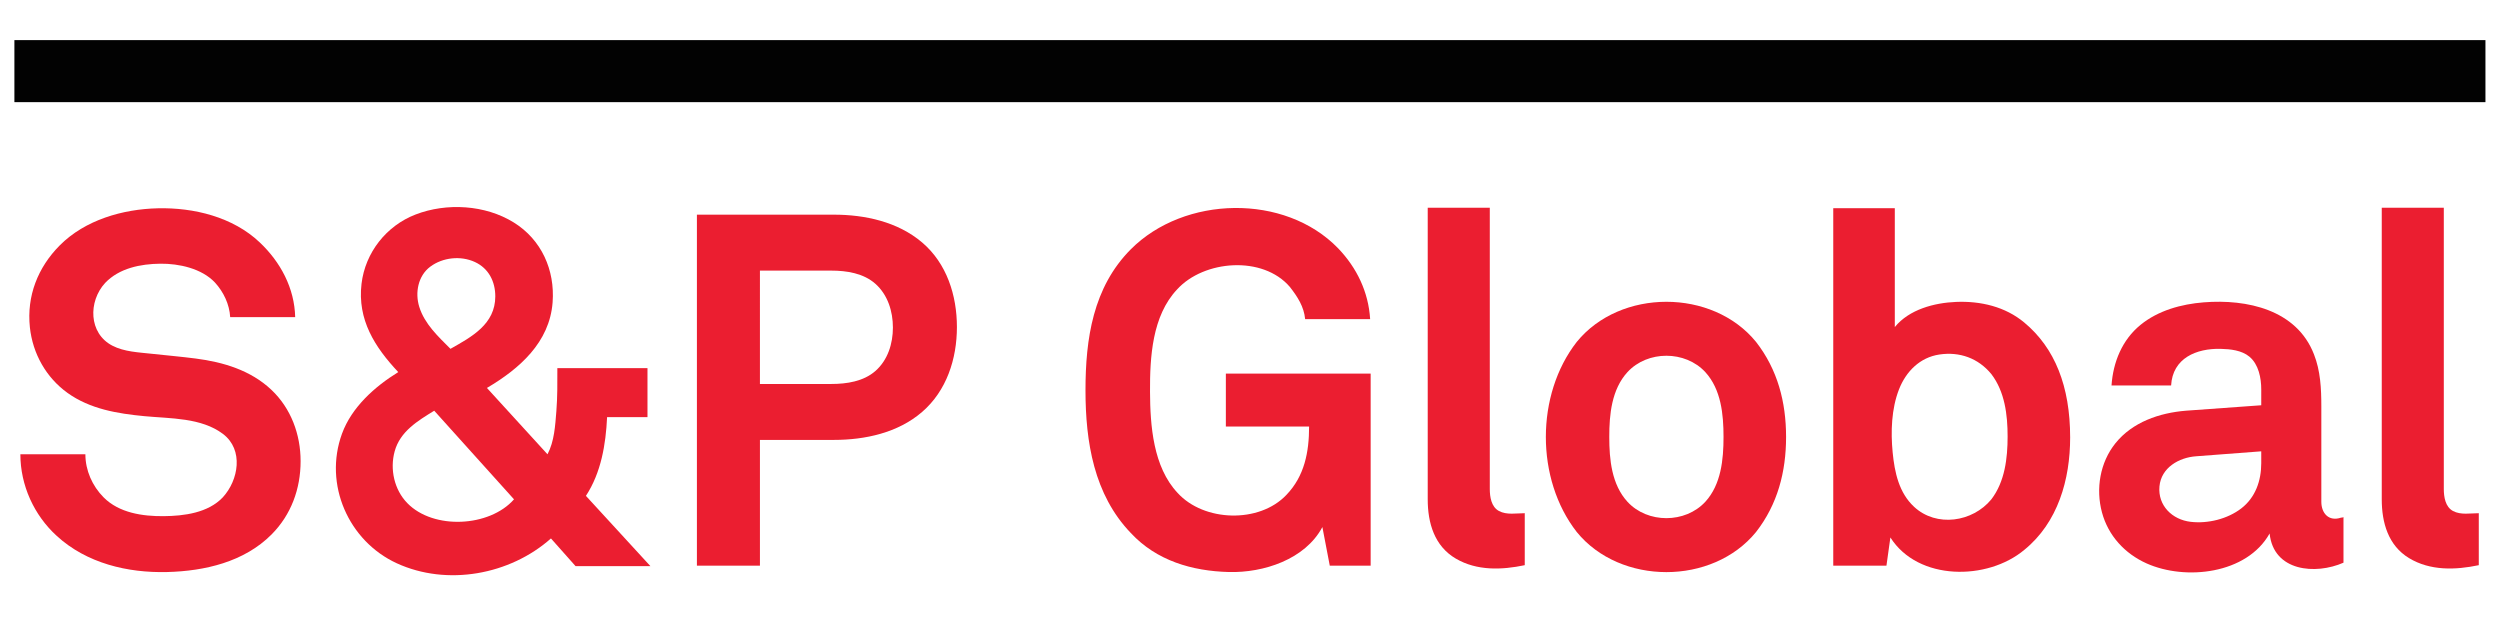
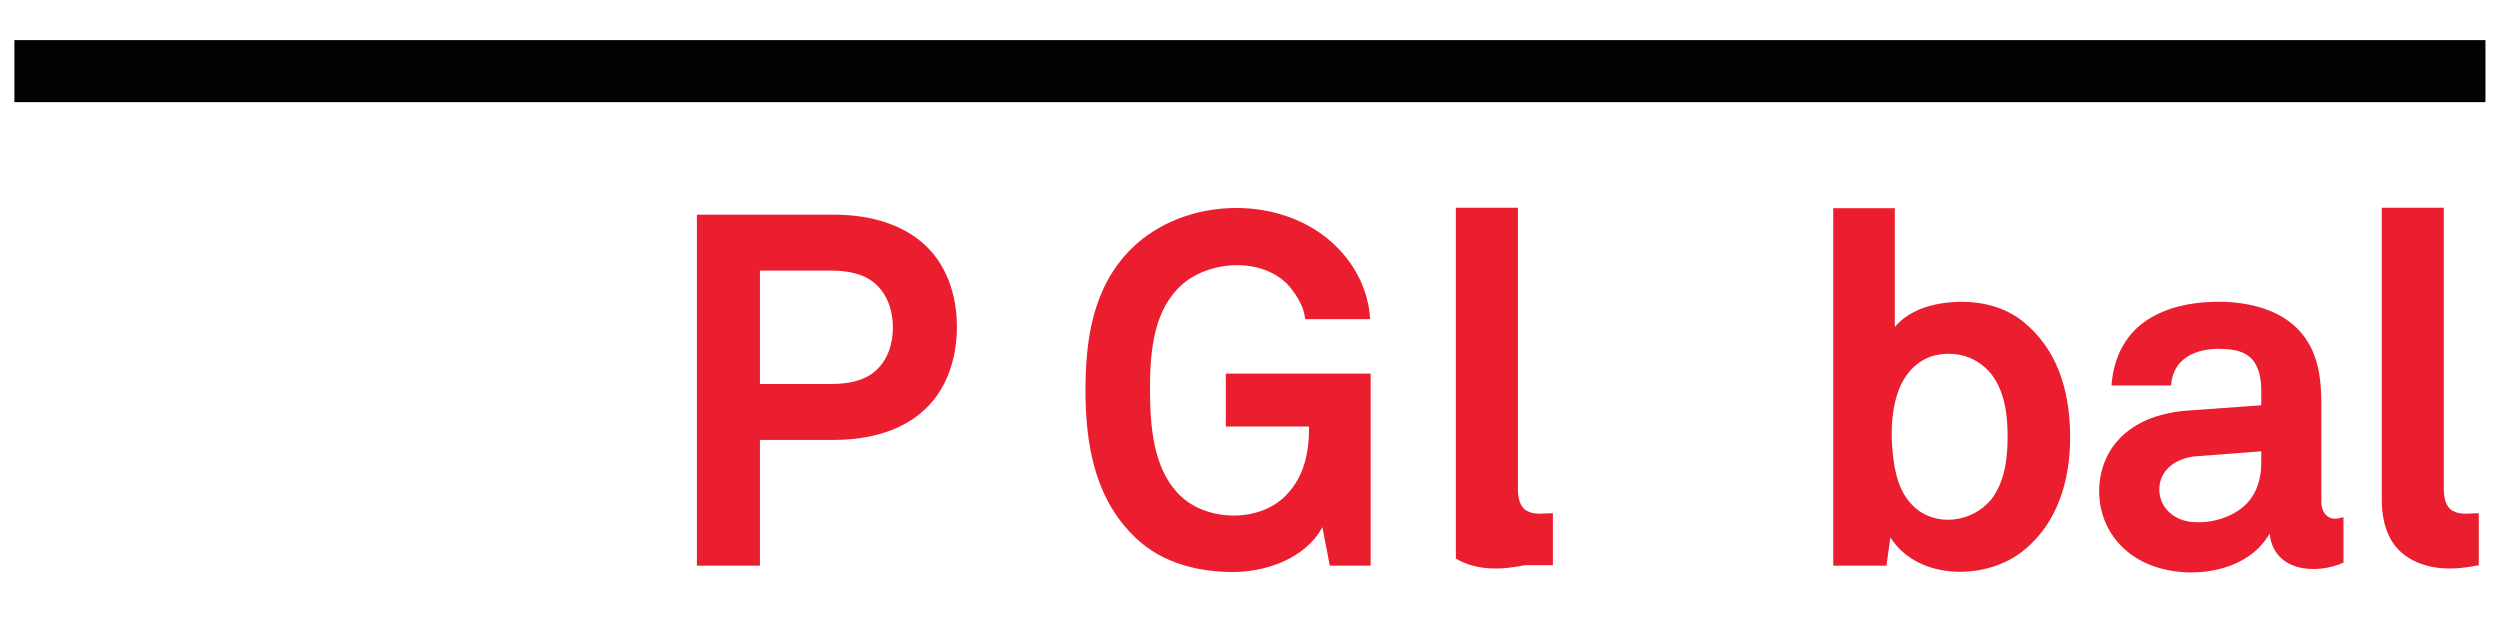
<svg xmlns="http://www.w3.org/2000/svg" version="1.1" id="Layer_1" x="0px" y="0px" width="566.929px" height="141.732px" viewBox="0 0 566.929 141.732" enable-background="new 0 0 566.929 141.732" xml:space="preserve">
  <g>
-     <path fill-rule="evenodd" clip-rule="evenodd" fill="#EB1E30" d="M68.169,104.588c0,6.263-2.145,12.149-6.59,16.616   c-6.2,6.234-15.168,8.305-23.683,8.518c-8.977,0.225-18.241-1.99-25.011-8.179c-5.18-4.717-8.266-11.499-8.266-18.525h14.743   c0,3.645,1.572,7.198,4.133,9.768c3.524,3.544,8.847,4.307,13.632,4.264c4.602-0.042,10.053-0.737,13.394-4.264   c3.583-3.895,4.783-10.784,0.059-14.368c-4.925-3.734-11.956-3.482-17.806-4.041c-6.102-0.579-12.349-1.609-17.453-5.269   c-4.864-3.489-7.917-8.927-8.545-14.883c-0.748-7.091,1.792-13.57,6.778-18.585c5.741-5.77,14.294-8.224,22.23-8.405   c8.169-0.192,17.035,1.962,23.115,7.732c4.715,4.449,7.89,10.376,8.04,16.953H52.198c-0.157-2.906-1.51-5.738-3.462-7.858   c-3-3.192-8.164-4.309-12.369-4.263c-4.481,0.048-9.331,1-12.537,4.373c-3.843,4.202-3.752,11.407,1.645,14.212   c2.708,1.408,6.013,1.516,8.989,1.848c3.304,0.364,6.617,0.644,9.917,1.072c6.248,0.808,12.457,2.655,17.153,7.086   C65.988,92.593,68.169,98.512,68.169,104.588" />
-     <path fill-rule="evenodd" clip-rule="evenodd" fill="#EB1E30" d="M92.365,114.093c-2.956-3.036-3.985-7.659-2.869-11.737   c1.238-4.528,5.244-6.922,8.973-9.218l18.093,20.096C111.012,119.541,98.301,120.195,92.365,114.093 M97.577,60.469   c2.829-2.102,6.897-2.535,10.105-1.058c3.127,1.438,4.636,4.423,4.636,7.794c0,6.314-5.344,9.172-10.164,11.899   c-2.778-2.787-5.857-5.617-7.072-9.502C94.076,66.381,94.797,62.542,97.577,60.469 M132.87,112.449   c3.447-5.275,4.504-11.647,4.8-17.85h9.16V83.483h-20.439c0,3.26,0.039,6.516-0.224,9.768c-0.264,3.26-0.455,6.823-2.01,9.768   L110.42,87.975c7.363-4.342,14.215-10.313,14.897-19.419c0.546-7.311-2.508-14.191-8.796-18.097   c-6.472-4.023-15.248-4.531-22.294-1.809c-6.604,2.546-11.408,8.625-12.243,15.705c-0.96,8.133,2.98,14.335,8.33,20.025   c-5.315,3.283-10.56,7.944-12.76,13.974c-4.201,11.513,1.493,24.361,12.427,29.383c11.4,5.234,25.664,2.624,34.96-5.633   l5.583,6.285H147.5L132.87,112.449" />
    <path fill-rule="evenodd" clip-rule="evenodd" fill="#EB1E30" d="M198.521,84.125c-2.704,2.377-6.526,2.949-9.997,2.949h-16.193   V61.367h16.193c3.481,0,7.301,0.595,9.997,2.995c2.797,2.486,3.965,6.25,3.965,9.914C202.486,77.928,201.326,81.665,198.521,84.125    M209.108,54.979c-5.526-4.694-12.95-6.299-20.026-6.299h-31.044v79.595h14.293V99.759h16.751c7.08,0,14.527-1.596,20.026-6.342   c5.562-4.799,7.893-12.046,7.893-19.254C217.001,66.981,214.698,59.728,209.108,54.979" />
    <path fill-rule="evenodd" clip-rule="evenodd" fill="#EB1E30" d="M301.555,128.28l-1.676-8.758   c-3.925,7.372-13.391,10.401-21.189,10.198c-8.365-0.218-16.424-2.569-22.258-8.853c-8.367-8.714-10.27-20.666-10.273-32.334   c-0.003-11.691,1.697-23.377,10.273-31.996c12.115-12.174,34.906-12.737,47.023-0.222c4.245,4.43,6.869,9.889,7.256,16.053H295.97   c-0.272-2.849-1.737-5.09-3.462-7.297c-6.146-7.183-19.509-6.113-25.575,0.561c-5.67,6.015-6.175,15.353-6.141,23.176   c0.033,7.68,0.703,17.086,6.252,22.968c5.969,6.576,18.545,6.961,24.684,0.446c4.105-4.271,5.138-9.724,5.138-15.492h-18.876   V84.716h32.836v43.563H301.555" />
-     <path fill-rule="evenodd" clip-rule="evenodd" fill="#EB1E30" d="M345.772,128.166c-5.214,1.099-10.851,1.307-15.622-1.484   c-4.861-2.839-6.382-8.068-6.382-13.447V47.107h14.075v63.77c0,1.804,0.336,4.066,2.074,5c1.783,0.957,3.938,0.502,5.854,0.502   V128.166" />
-     <path fill-rule="evenodd" clip-rule="evenodd" fill="#EB1E30" d="M386.714,113.795c-4.559,4.938-13.09,4.95-17.646,0   c-3.602-3.927-4.128-9.594-4.131-14.707c-0.004-5.112,0.536-10.781,4.131-14.708c4.561-4.946,13.083-4.937,17.646,0   c3.593,3.931,4.133,9.596,4.133,14.708C390.847,104.2,390.307,109.869,386.714,113.795 M398.22,77.534   c-9.873-12.128-30.782-12.128-40.655,0c-9.342,11.973-9.349,31.138,0,43.112c9.873,12.126,30.782,12.126,40.655,0   c4.904-6.292,6.812-13.667,6.812-21.558C405.031,91.197,403.124,83.826,398.22,77.534" />
+     <path fill-rule="evenodd" clip-rule="evenodd" fill="#EB1E30" d="M345.772,128.166c-5.214,1.099-10.851,1.307-15.622-1.484   V47.107h14.075v63.77c0,1.804,0.336,4.066,2.074,5c1.783,0.957,3.938,0.502,5.854,0.502   V128.166" />
    <path fill-rule="evenodd" clip-rule="evenodd" fill="#EB1E30" d="M451.582,113.234c-4.233,5.161-12.442,6.423-17.534,1.684   c-3.426-3.186-4.405-7.806-4.845-12.301c-0.458-4.68-0.289-9.928,1.447-14.349c1.598-4.066,4.748-7.22,9.153-7.877   c4.582-0.682,8.813,0.827,11.778,4.44c3.055,4,3.687,9.24,3.687,14.146C455.269,103.899,454.654,109.216,451.582,113.234    M459.064,73.154c-4.334-3.629-9.937-4.916-15.478-4.689c-4.928,0.201-10.634,1.696-13.898,5.699V47.221H415.73v81.059h12.062   l0.894-6.399c6.299,9.916,22.028,9.809,30.379,2.805c7.62-6.193,10.386-15.947,10.386-25.484   C469.45,87.599,465.988,78.917,459.064,73.154" />
    <path fill-rule="evenodd" clip-rule="evenodd" fill="#EB1E30" d="M512.787,105.04c0,3.978-1.316,7.78-4.531,10.253   c-3.137,2.411-7.57,3.496-11.479,3.041c-4.174-0.485-7.467-3.685-7.072-8.037c0.385-4.245,4.416-6.558,8.339-6.83l14.743-1.121   V105.04 M530.88,117.388c-2.801,0.943-4.468-1.023-4.468-3.593V92.128c0-3.978-0.194-8.055-1.676-11.79   c-3.922-10.115-15.191-12.551-24.98-11.775c-5.083,0.403-10.316,1.83-14.342,5.106c-4.172,3.399-6.224,8.448-6.581,13.744h13.514   c0.339-6.207,5.747-8.435,11.222-8.302c2.196,0.053,4.783,0.309,6.547,1.783c2.081,1.74,2.672,4.841,2.672,7.416v3.593   l-17.088,1.234c-5.977,0.487-12.121,2.568-15.991,7.397c-3.489,4.351-4.48,10.315-3.041,15.671   c1.423,5.289,5.187,9.353,10.121,11.563c8.826,3.949,22.738,2.432,27.896-6.789c0.884,8.621,10.407,9.415,16.751,6.624v-10.328   C531.289,117.351,531.102,117.388,530.88,117.388" />
    <path fill-rule="evenodd" clip-rule="evenodd" fill="#EB1E30" d="M562.117,128.166c-5.284,1.114-11.036,1.305-15.833-1.612   c-4.714-2.869-6.17-8.041-6.17-13.319V47.107h14.072v63.77c0,1.804,0.339,4.066,2.078,5c1.786,0.957,3.938,0.502,5.853,0.502   V128.166" />
    <polyline fill-rule="evenodd" clip-rule="evenodd" fill="#020202" points="3.266,23.164 563.629,23.164 563.629,9.096 3.266,9.096    3.266,23.164  " />
  </g>
</svg>